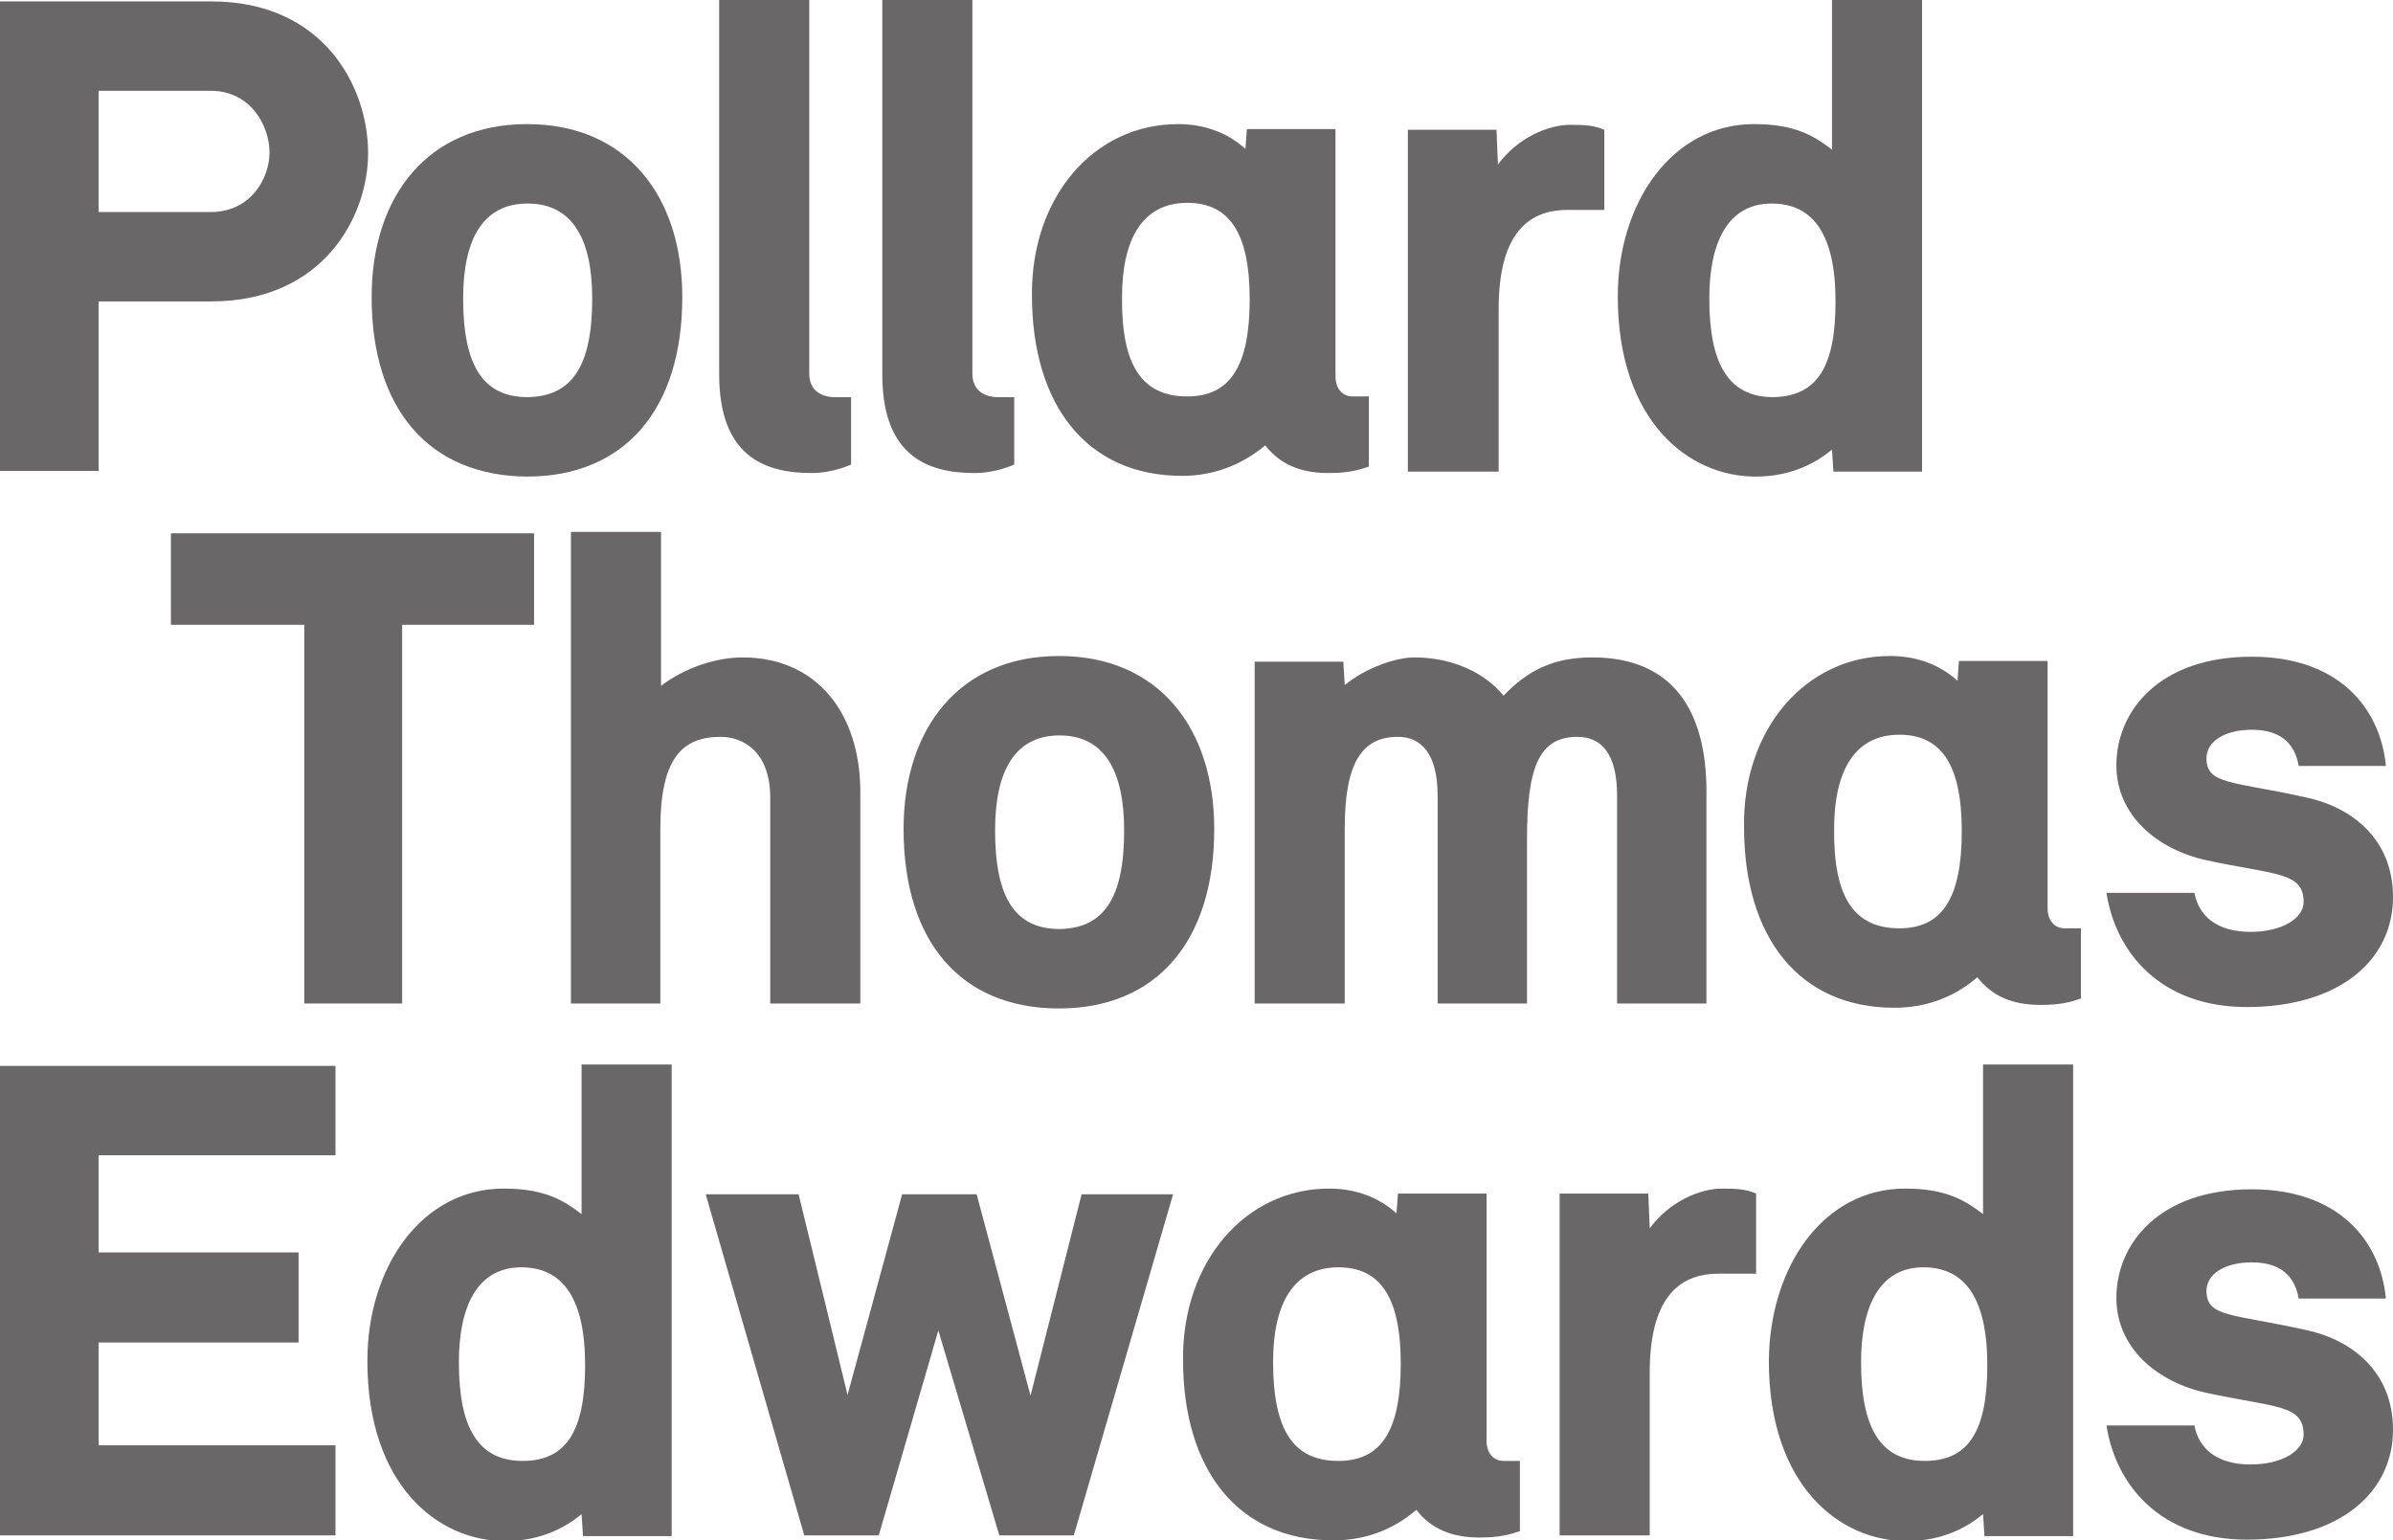
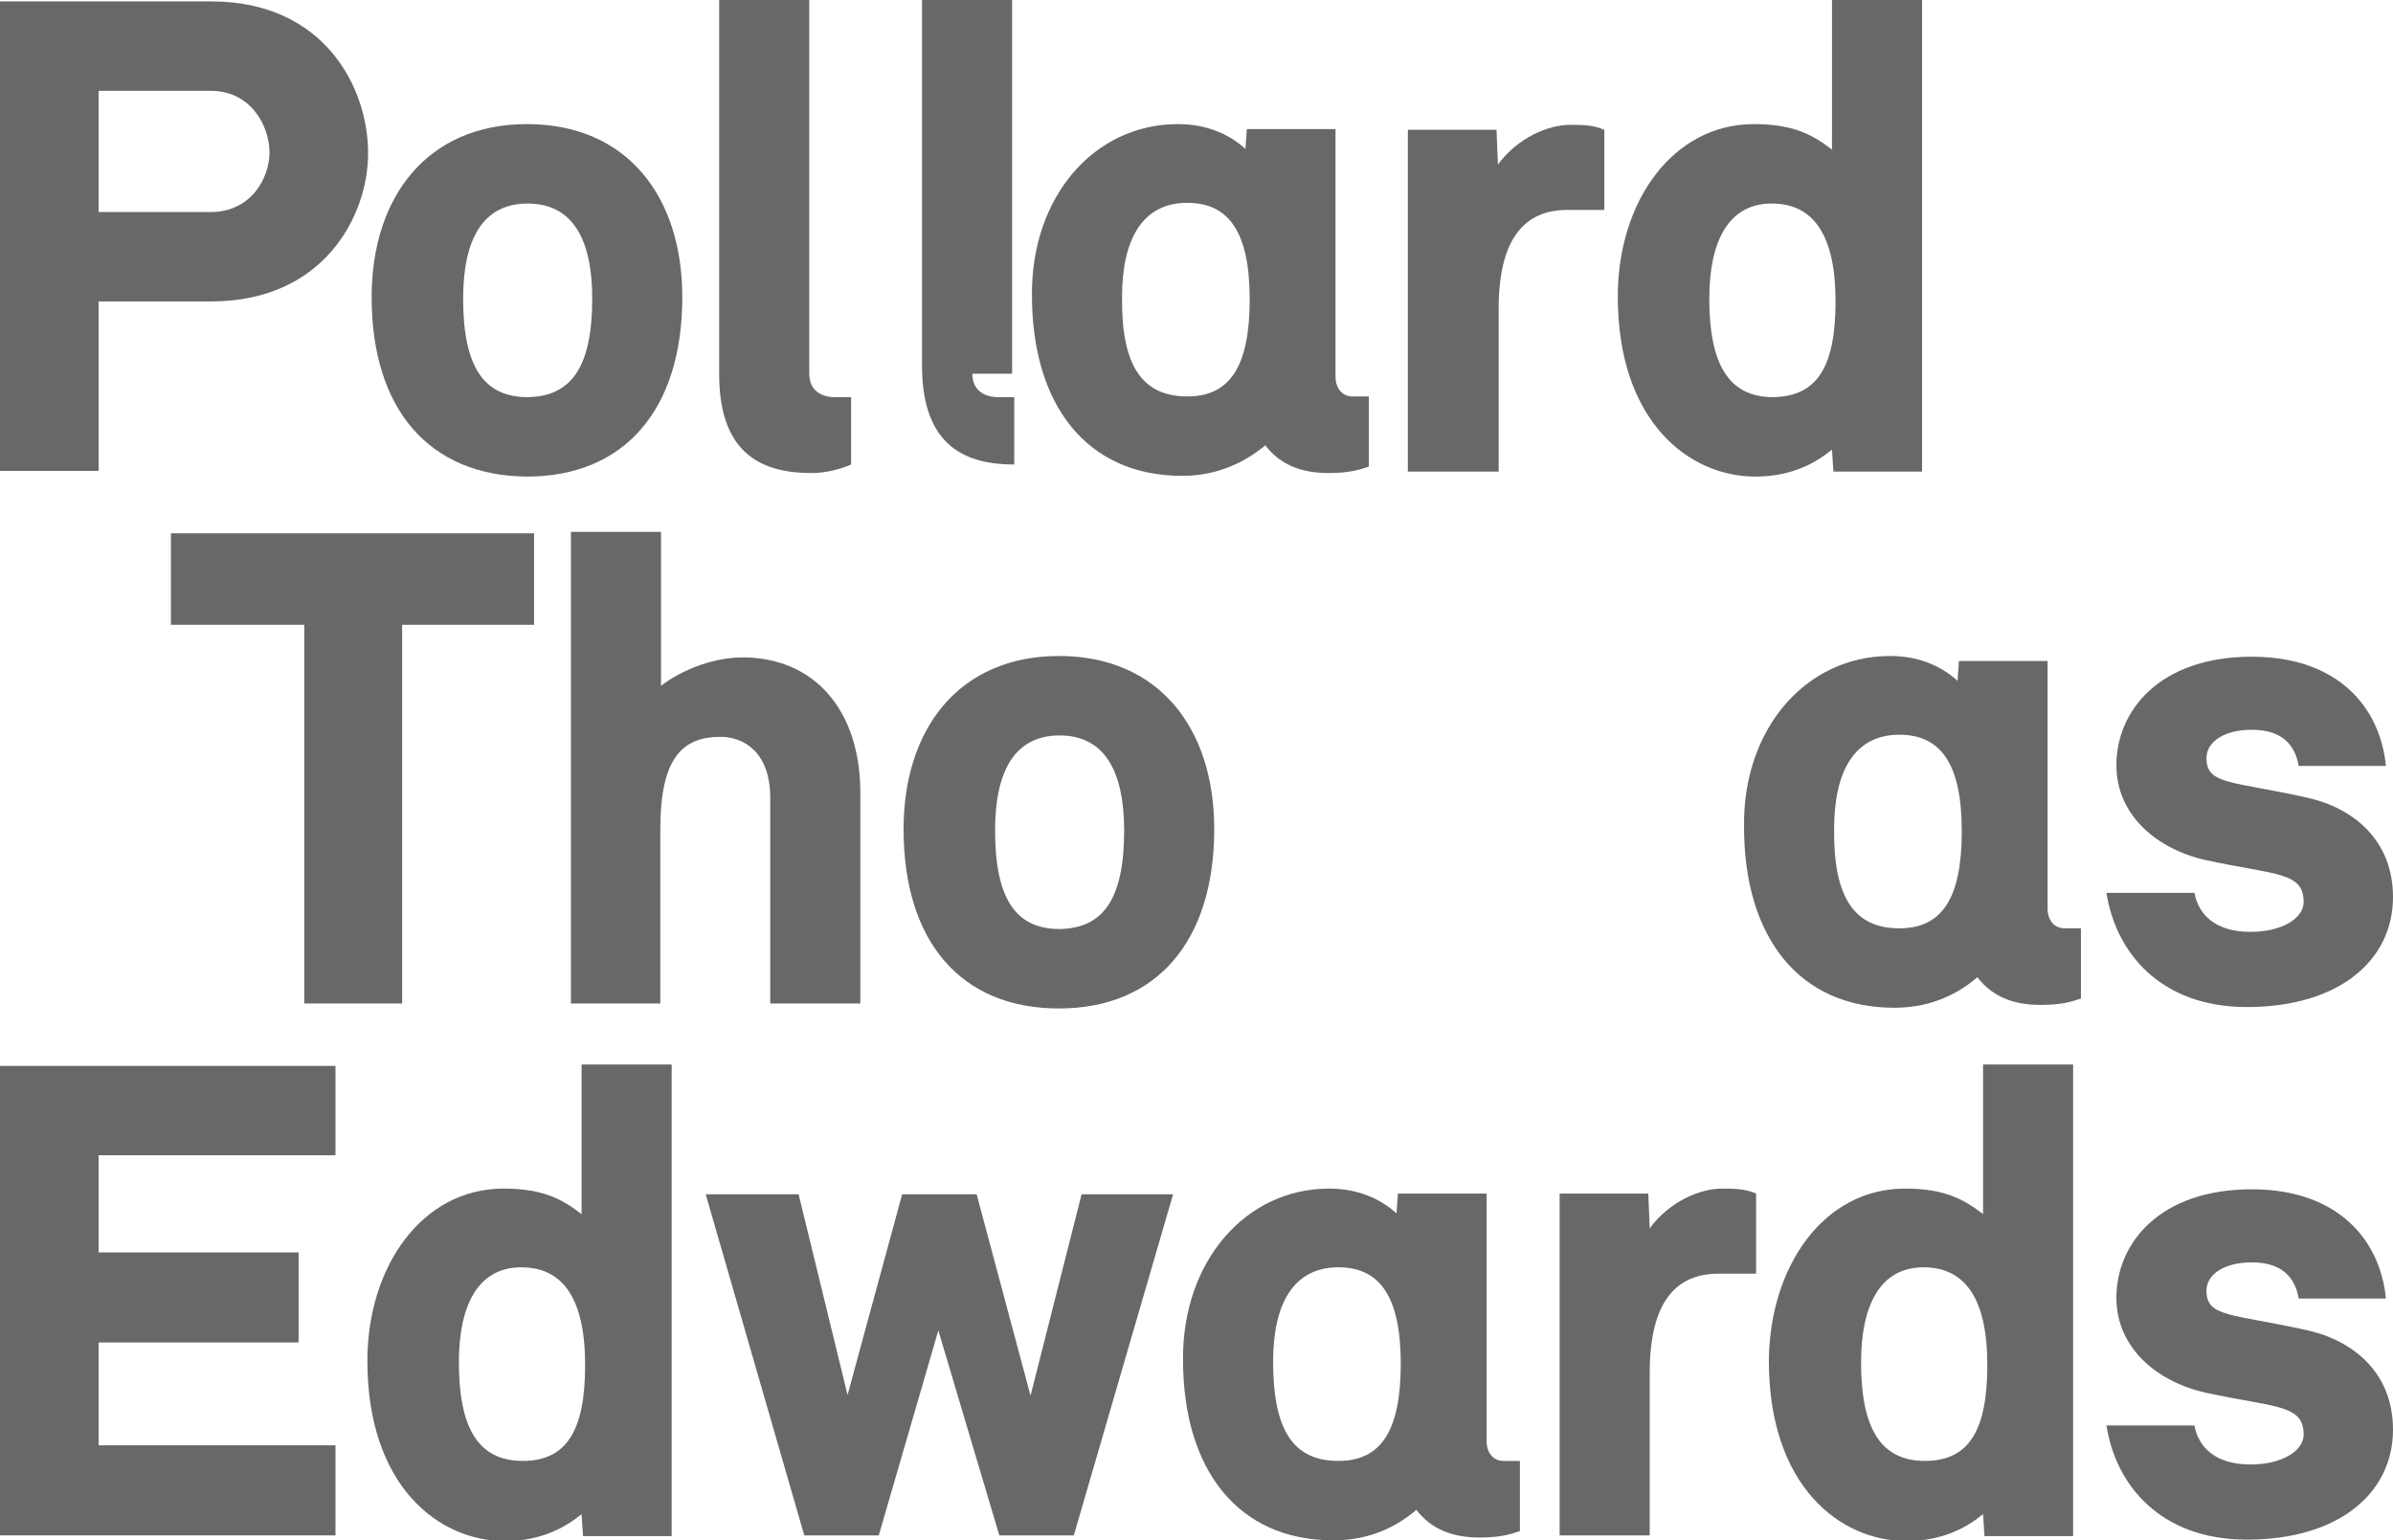
<svg xmlns="http://www.w3.org/2000/svg" version="1.1" id="Layer_1" x="0px" y="0px" viewBox="0 0 337.4 217.2" style="enable-background:new 0 0 337.4 217.2;" xml:space="preserve">
  <style type="text/css">
	.st0{fill:#696767;}
</style>
  <g>
    <path class="st0" d="M29.8,0.2c15.8,0,22.1,12,22.1,21.4c0,8.9-6.3,20.9-22.1,20.9H13.9v23.9H0V0.2H29.8z M13.9,12.9v17h15.8   c5.7,0,8.3-4.8,8.3-8.4c0-3.7-2.6-8.7-8.3-8.7H13.9z" />
    <path class="st0" d="M52.4,41.9c0-14.2,7.9-24.4,21.9-24.4c14.1,0,21.9,10.2,21.9,24.4c0,15.9-8.2,25.3-21.9,25.3   C60.6,67.1,52.4,57.8,52.4,41.9 M83.5,42.1c0-8.4-2.8-13.4-9.1-13.4c-6.3,0-9.1,5-9.1,13.4c0,9.6,2.9,13.9,9.1,13.9   C80.6,55.9,83.5,51.7,83.5,42.1" />
    <path class="st0" d="M114.1,52.7c0,2.5,1.9,3.3,3.6,3.3h2.3v9.5c0,0-2.5,1.2-5.6,1.2c-6.5,0-13-2.3-13-13.9V0h12.7V52.7z" />
-     <path class="st0" d="M137.1,52.7c0,2.5,1.9,3.3,3.6,3.3h2.3v9.5c0,0-2.5,1.2-5.6,1.2c-6.5,0-13-2.3-13-13.9V0h12.7V52.7z" />
+     <path class="st0" d="M137.1,52.7c0,2.5,1.9,3.3,3.6,3.3h2.3v9.5c-6.5,0-13-2.3-13-13.9V0h12.7V52.7z" />
    <path class="st0" d="M166.1,17.5c4,0,7.2,1.4,9.5,3.5l0.2-2.8h12.5v34.9c0,1.6,0.9,2.8,2.4,2.8h2.3v9.9c-1.5,0.5-2.9,0.9-5.7,0.9   c-3.9,0-6.8-1.2-8.9-3.9c-3.5,2.9-7.5,4.3-11.7,4.3c-13.5,0-21.2-10-21.2-25.5C145.4,27.8,154.2,17.5,166.1,17.5 M167.4,55.9   c6,0,8.8-4.2,8.8-13.7c0-9.4-2.9-13.6-8.8-13.6c-6.3,0-9.2,5.1-9.2,13.3C158.1,51.5,161,55.9,167.4,55.9" />
    <path class="st0" d="M198.5,66.5V18.3H211l0.2,4.9c2.8-3.8,7.1-5.6,10.2-5.6c2.2,0,3.4,0.1,4.8,0.7v11.3H221c-5.8,0-9.7,3.7-9.7,14   v22.9H198.5z" />
    <path class="st0" d="M247.3,17.5c5.7,0,8.4,1.6,11,3.6V0H271v66.5h-12.5l-0.2-3.1c-2.2,1.8-5.6,3.8-10.8,3.8   c-9.4,0-19.4-7.8-19.4-25.4C228.1,28.5,235.8,17.5,247.3,17.5 M258.8,42.5c0-9.5-3.2-13.8-9-13.8c-6.2,0-8.8,5.5-8.8,13.4   c0,9.2,2.7,13.9,9,13.9C256.3,55.9,258.8,51.6,258.8,42.5" />
    <polygon class="st0" points="75.3,88.1 56.7,88.1 56.7,141.5 42.9,141.5 42.9,88.1 24.1,88.1 24.1,75.2 75.3,75.2  " />
    <path class="st0" d="M80.5,141.5V75h12.7v21.7c3.3-2.5,7.7-4,11.5-4c10.4,0,16.6,7.8,16.6,19v29.8h-12.7v-29c0-6.5-3.8-8.6-7-8.6   c-5.4,0-8.5,3-8.5,13v24.6H80.5z" />
    <path class="st0" d="M127.4,116.9c0-14.2,7.9-24.4,21.9-24.4c14.1,0,21.9,10.2,21.9,24.4c0,15.9-8.2,25.3-21.9,25.3   C135.5,142.2,127.4,132.8,127.4,116.9 M158.5,117.1c0-8.4-2.8-13.4-9.1-13.4c-6.3,0-9.1,5-9.1,13.4c0,9.6,2.9,13.9,9.1,13.9   C155.6,130.9,158.5,126.7,158.5,117.1" />
-     <path class="st0" d="M176.9,141.5V93.3h12.5l0.2,3.3c2.9-2.4,7.2-3.9,9.8-3.9c5.3,0,9.9,2.1,12.6,5.4c3.4-3.6,7.1-5.4,12.5-5.4   c11.6,0,16.1,7.8,16.1,18.9v29.9H228v-29.3c0-5.9-2.2-8.3-5.6-8.3c-5.3,0-7.1,4.1-7.1,14.3v23.3h-12.6v-29.3c0-5.9-2.3-8.3-5.6-8.3   c-5.1,0-7.5,3.7-7.5,12.9v24.7H176.9z" />
    <path class="st0" d="M266.5,92.5c4,0,7.2,1.4,9.5,3.5l0.2-2.8h12.5v34.9c0,1.6,0.9,2.8,2.4,2.8h2.3v9.9c-1.5,0.5-2.8,0.9-5.7,0.9   c-3.9,0-6.8-1.2-8.9-3.9c-3.5,3-7.5,4.3-11.7,4.3c-13.5,0-21.2-10-21.2-25.5C245.7,102.8,254.6,92.5,266.5,92.5 M267.8,130.9   c6,0,8.8-4.2,8.8-13.7c0-9.4-2.9-13.6-8.8-13.6c-6.3,0-9.2,5.1-9.2,13.3C258.5,126.5,261.4,130.9,267.8,130.9" />
    <path class="st0" d="M309.4,125.9c0.6,3.2,3.1,5.5,7.9,5.5c4.6,0,7.5-2,7.5-4.2c0-4.3-4-3.8-13.7-5.9c-6.9-1.5-12.7-6.3-12.7-13.4   c0-7.6,6-15.3,19.1-15.3c12.1,0,18.1,7.1,18.9,15.4h-12.3c-0.5-3-2.4-5.1-6.6-5.1c-3.9,0-6.4,1.7-6.4,4c0,3.8,3.6,3.2,14.3,5.6   c6.2,1.4,12,5.8,12,14c0,8.9-7.6,15.5-20.6,15.5c-12.2,0-18.5-7.7-19.8-16.1H309.4z" />
    <polygon class="st0" points="0,150.3 0,216.5 47.3,216.5 47.3,203.8 13.9,203.8 13.9,189.3 42.1,189.3 42.1,176.6 13.9,176.6    13.9,162.9 47.3,162.9 47.3,150.3  " />
    <path class="st0" d="M71,167.6c5.7,0,8.4,1.6,11,3.6v-21.1h12.7v66.5H82.2l-0.2-3.1c-2.2,1.8-5.6,3.8-10.8,3.8   c-9.4,0-19.4-7.8-19.4-25.4C51.8,178.6,59.5,167.6,71,167.6 M82.5,192.5c0-9.5-3.2-13.8-9-13.8c-6.2,0-8.8,5.5-8.8,13.4   c0,9.2,2.7,13.9,9,13.9C79.9,206,82.5,201.7,82.5,192.5" />
    <polygon class="st0" points="152.5,168.4 145.3,196.8 137.7,168.4 127.2,168.4 119.5,196.7 112.6,168.4 99.5,168.4 113.4,216.5    123.9,216.5 132.3,187.6 140.9,216.5 151.4,216.5 165.4,168.4  " />
    <path class="st0" d="M187.4,167.6c4,0,7.2,1.4,9.5,3.5l0.2-2.8h12.5v34.9c0,1.6,0.9,2.8,2.4,2.8h2.3v9.9c-1.5,0.5-2.9,0.9-5.7,0.9   c-3.9,0-6.8-1.2-8.9-3.9c-3.5,3-7.5,4.3-11.7,4.3c-13.5,0-21.2-10-21.2-25.5C166.7,177.9,175.6,167.6,187.4,167.6 M188.7,206   c6,0,8.8-4.2,8.8-13.7c0-9.4-2.9-13.6-8.8-13.6c-6.3,0-9.2,5.1-9.2,13.3C179.5,201.6,182.3,206,188.7,206" />
    <path class="st0" d="M219.9,216.5v-48.2h12.5l0.2,4.9c2.8-3.8,7.1-5.6,10.2-5.6c2.2,0,3.4,0.1,4.8,0.7v11.3h-5.3   c-5.8,0-9.7,3.7-9.7,14v22.9H219.9z" />
    <path class="st0" d="M268.6,167.6c5.7,0,8.4,1.6,11,3.6v-21.1h12.7v66.5h-12.5l-0.2-3.1c-2.2,1.8-5.6,3.8-10.8,3.8   c-9.4,0-19.4-7.8-19.4-25.4C249.5,178.6,257.1,167.6,268.6,167.6 M280.2,192.5c0-9.5-3.2-13.8-9-13.8c-6.2,0-8.8,5.5-8.8,13.4   c0,9.2,2.7,13.9,9,13.9C277.6,206,280.2,201.7,280.2,192.5" />
    <path class="st0" d="M309.4,201c0.6,3.2,3.1,5.5,7.9,5.5c4.6,0,7.5-2,7.5-4.2c0-4.3-4-3.8-13.7-5.9c-6.9-1.5-12.7-6.3-12.7-13.4   c0-7.6,6-15.3,19.1-15.3c12.1,0,18.1,7.1,18.9,15.4h-12.3c-0.5-3-2.4-5.1-6.6-5.1c-3.9,0-6.4,1.7-6.4,4c0,3.8,3.6,3.2,14.3,5.6   c6.2,1.4,12,5.8,12,14c0,8.9-7.6,15.5-20.6,15.5c-12.2,0-18.5-7.7-19.8-16.1H309.4z" />
  </g>
</svg>